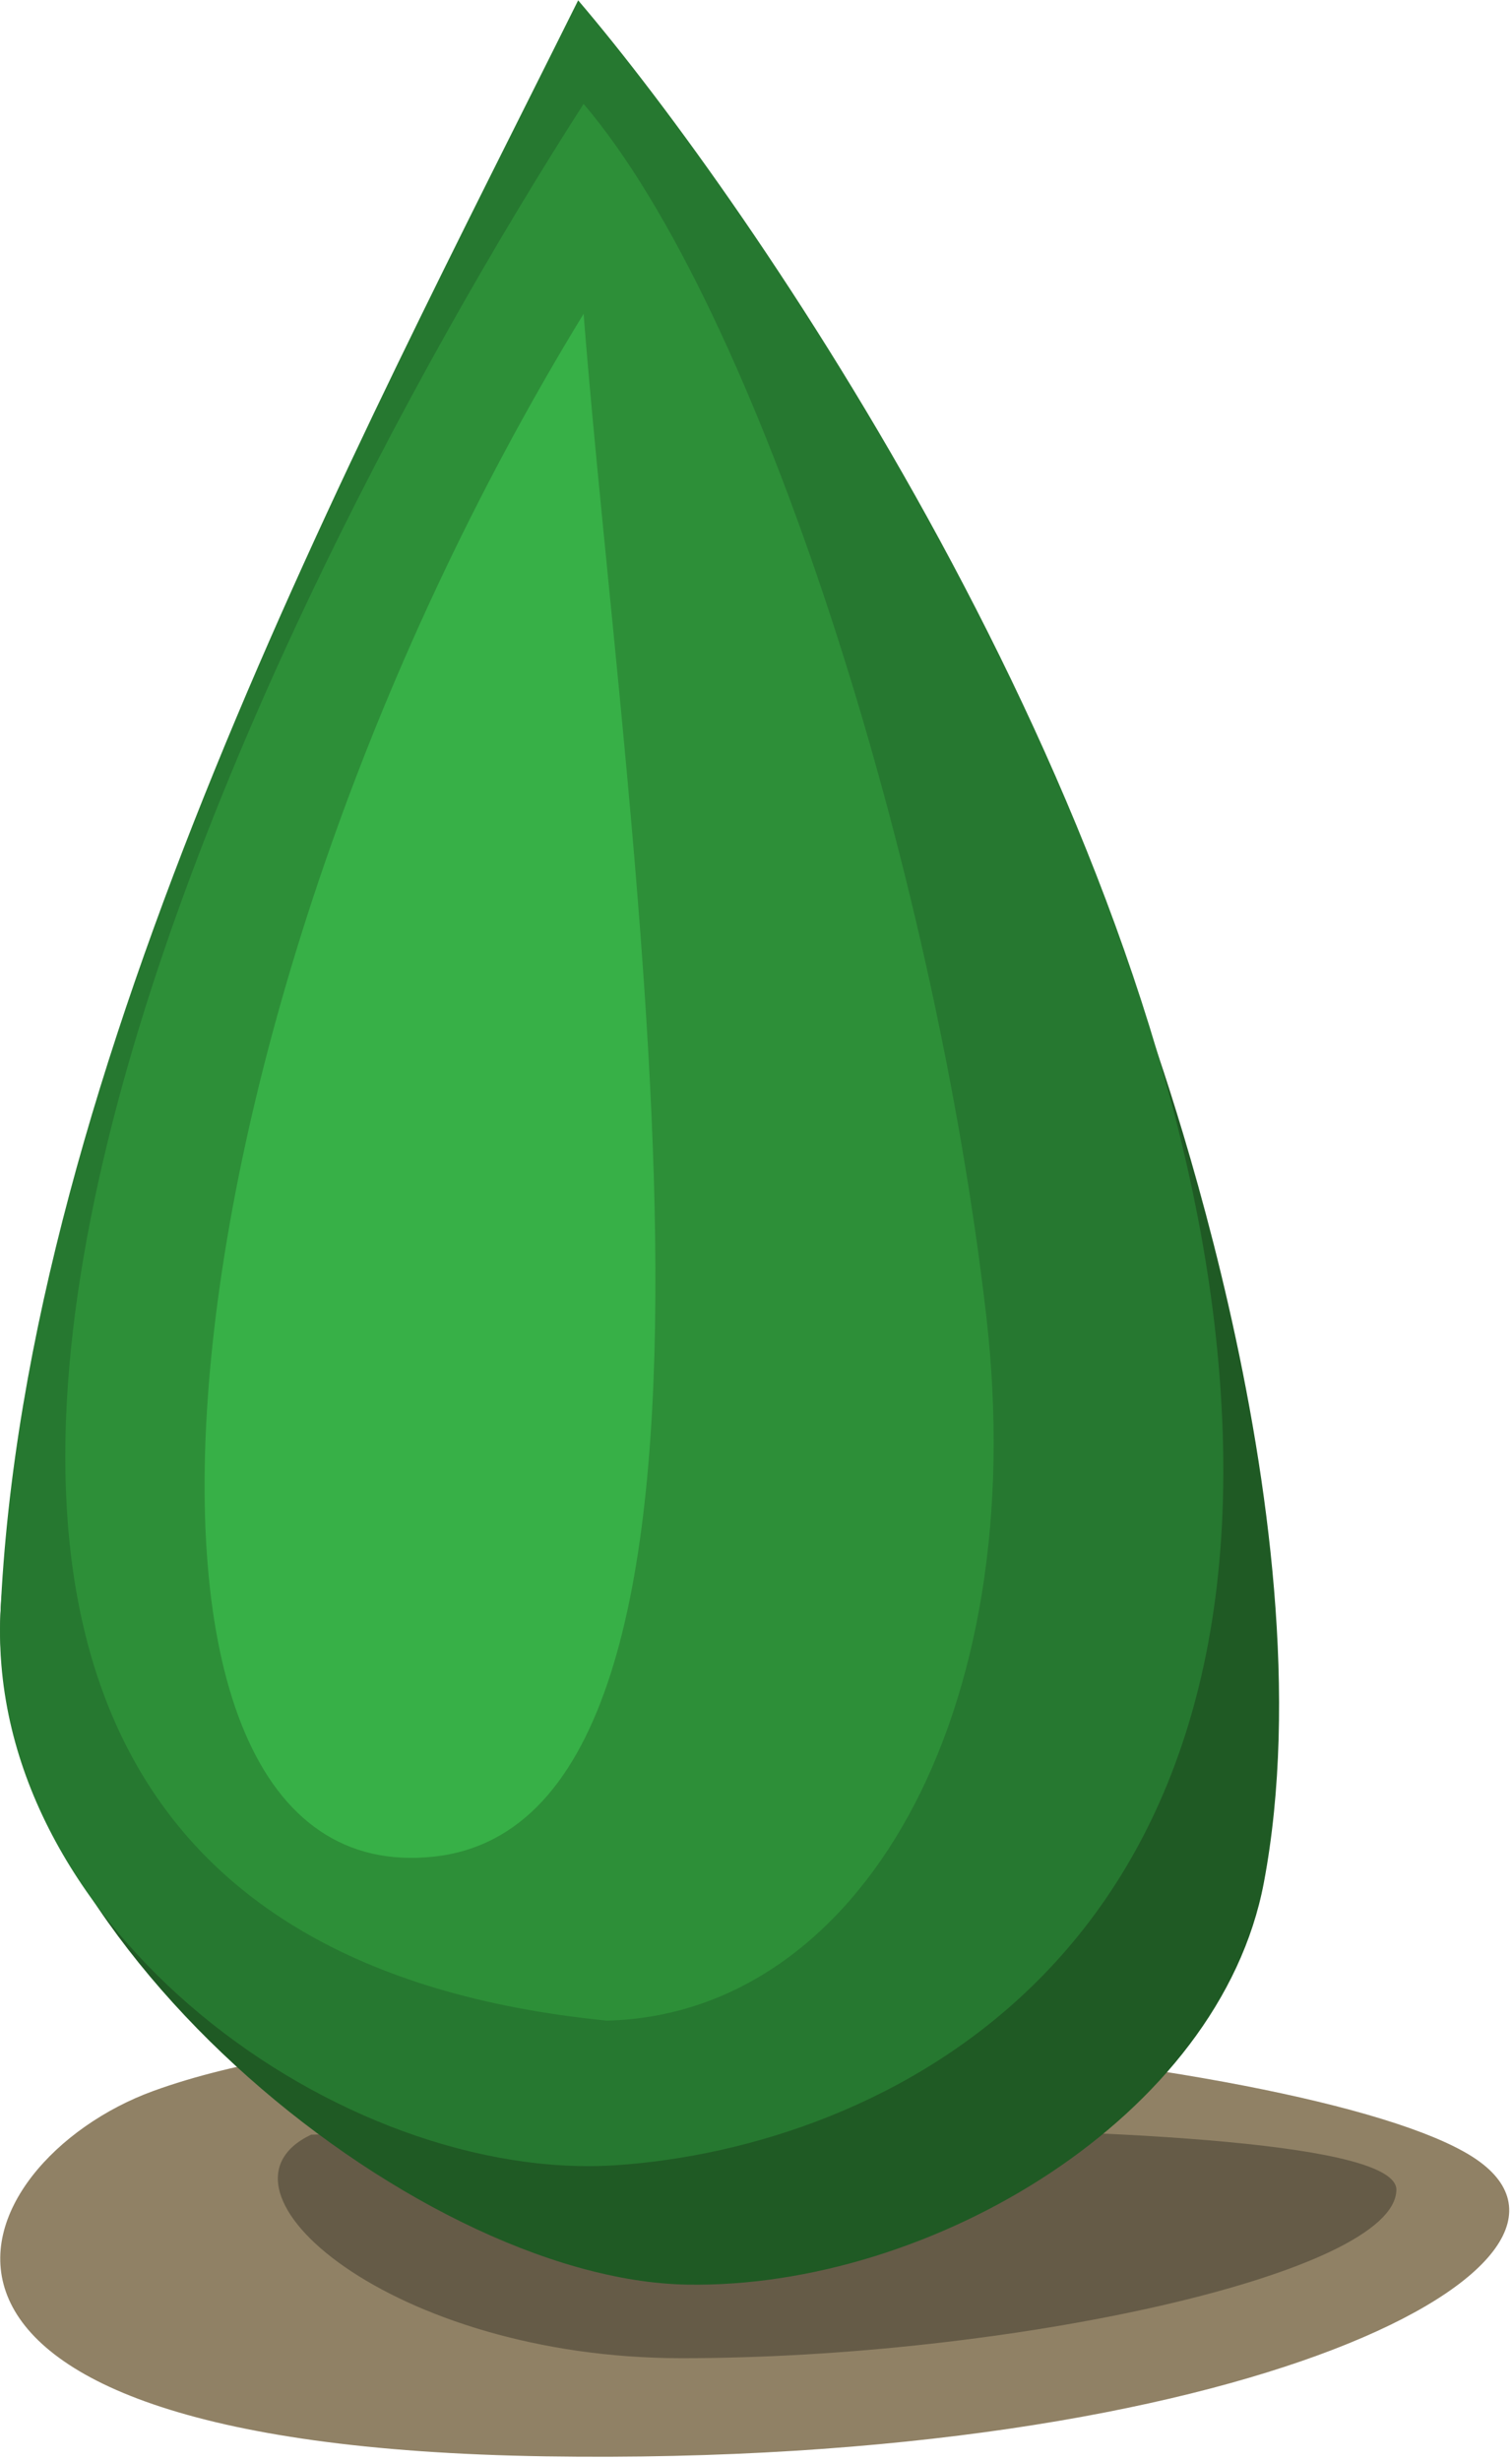
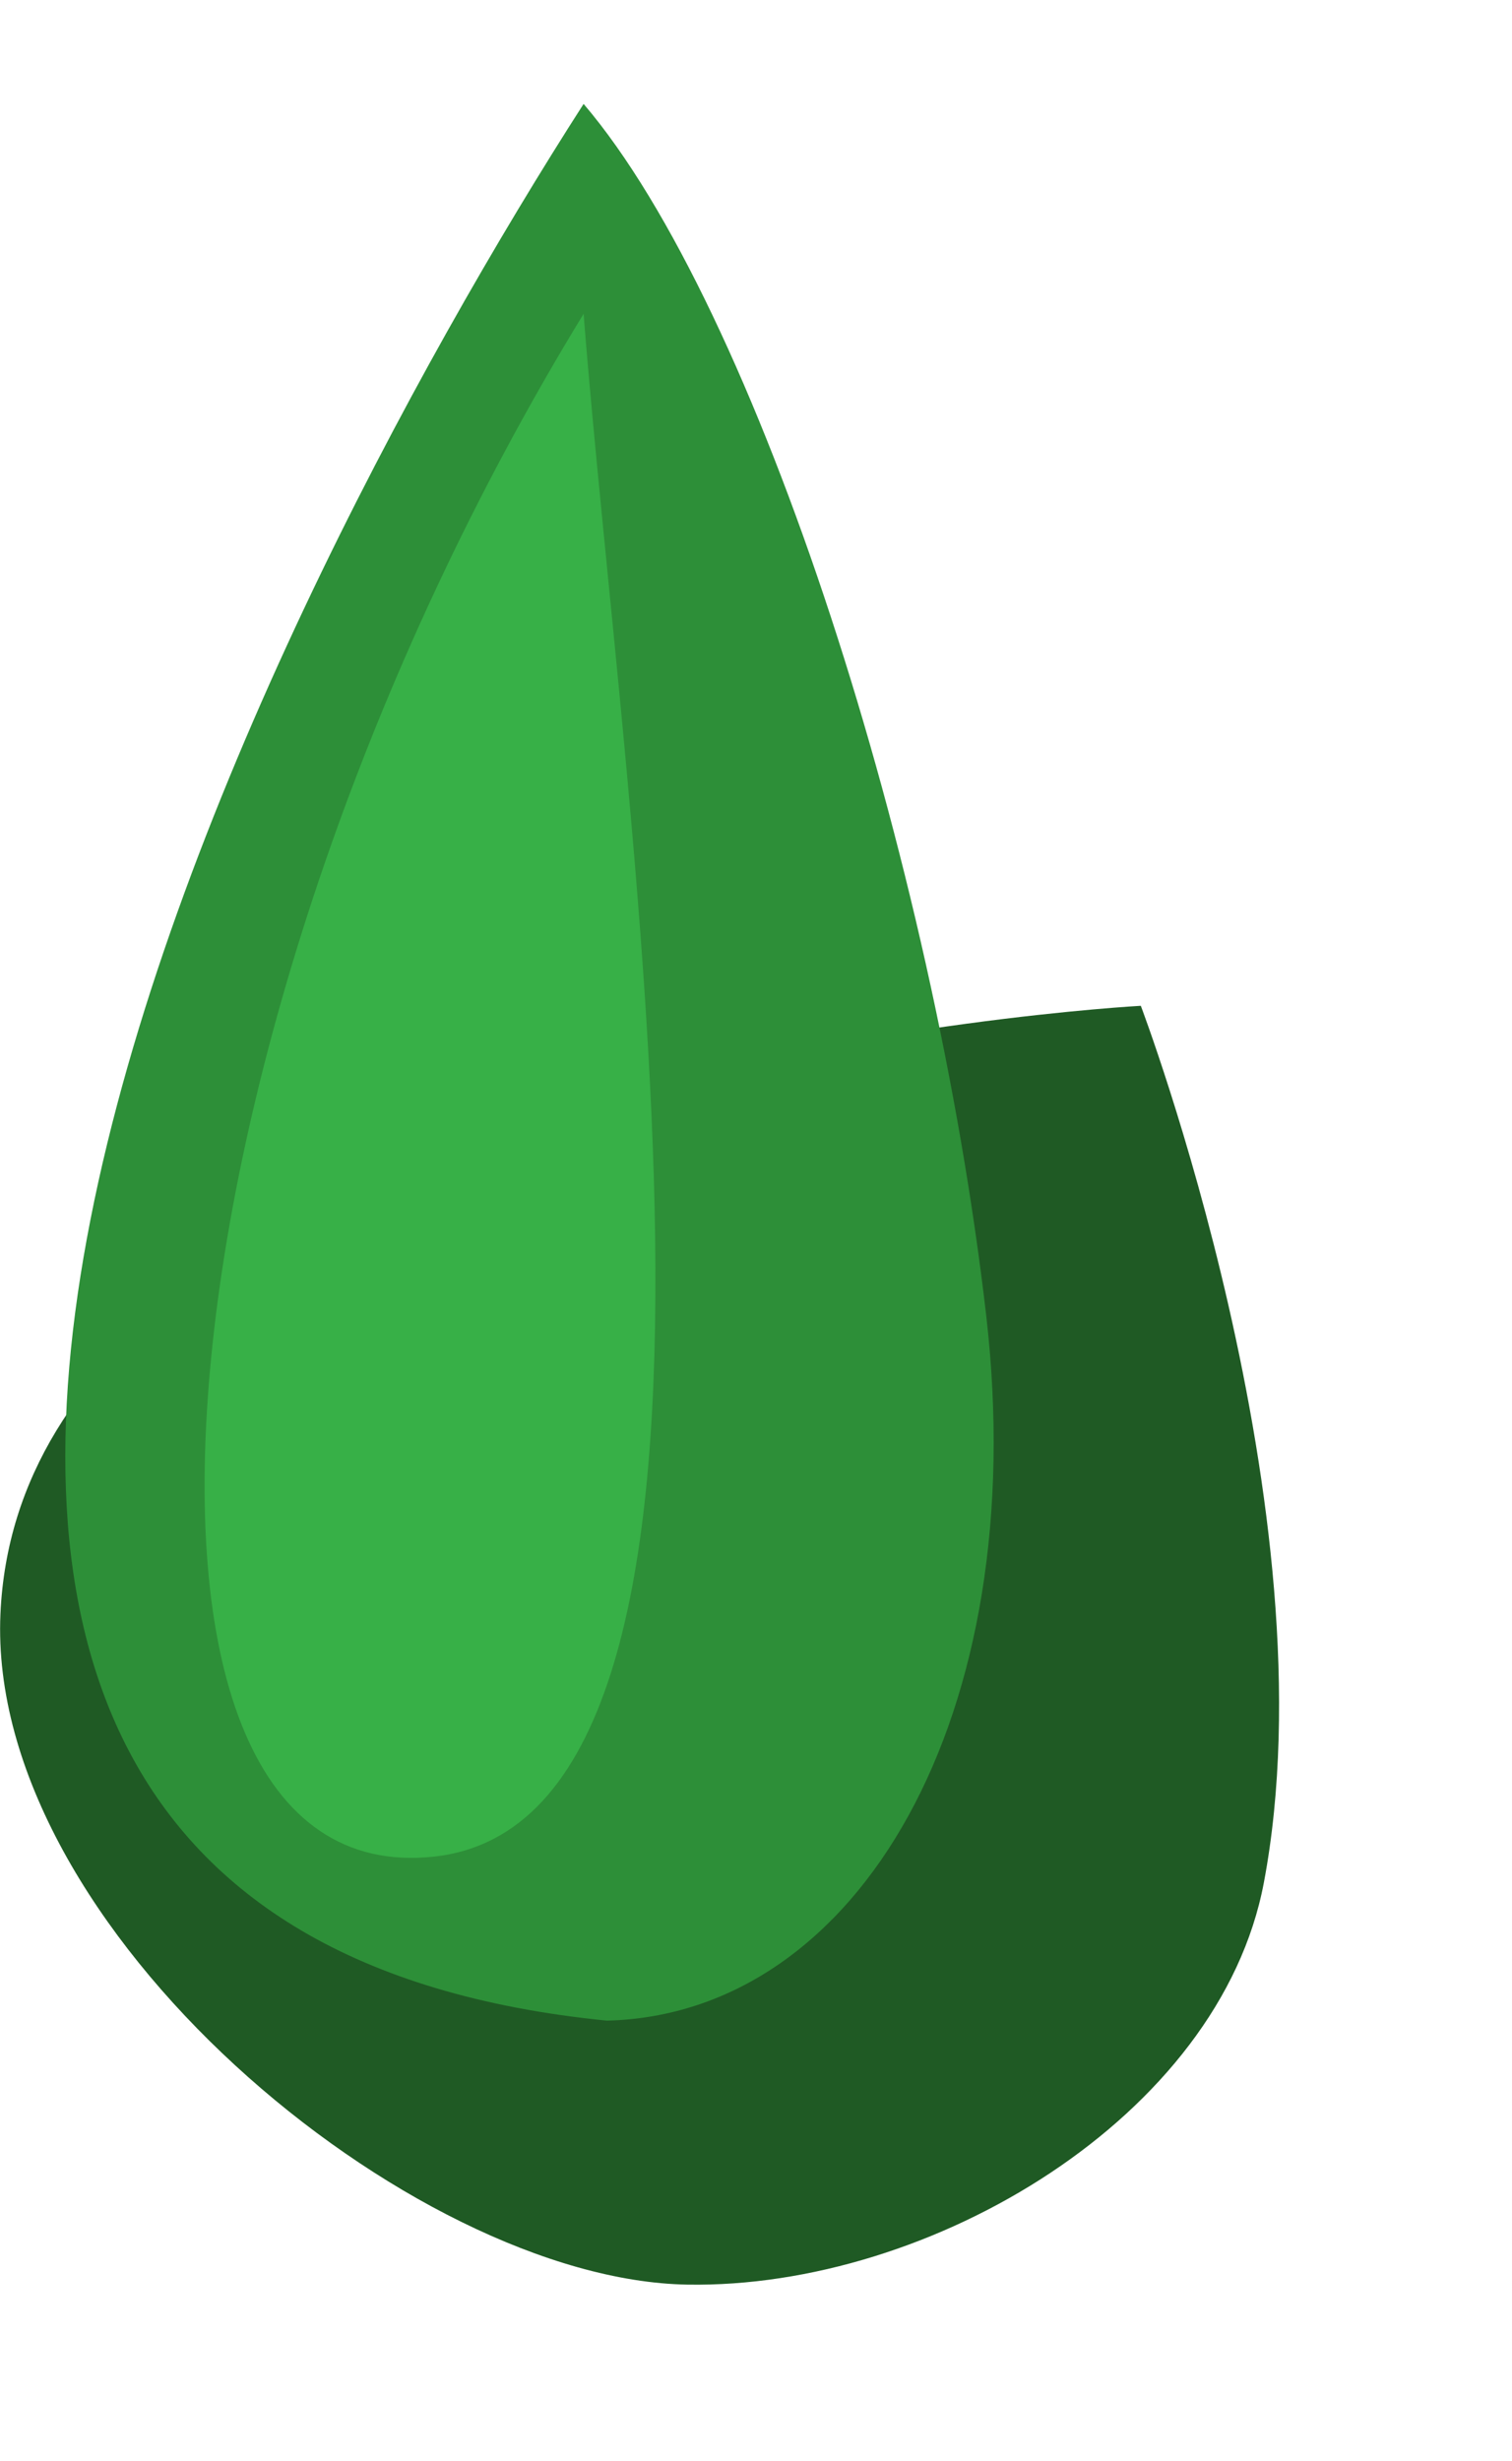
<svg xmlns="http://www.w3.org/2000/svg" id="svg8" version="1.1" viewBox="0 0 33.428 54.393" height="54.393mm" width="33.428mm">
  <defs id="defs2" />
  <g transform="translate(-15.009,-6.429)" id="layer1">
    <g style="stroke-width:6.086" transform="matrix(0.164,0,0,0.164,15.38,10.473)" id="g939">
-       <path style="fill:#908165;fill-opacity:1;fill-rule:evenodd;stroke:none;stroke-width:2.83;stroke-opacity:1" d="m 18.368,257.157 c -25.909,9.452 -44.084,47.724 52.901,49.227 C 166.05,307.854 218.216,279.934 196.174,265.974 174.132,252.014 63.026,240.865 18.368,257.157 Z" id="path927" />
-       <path style="fill:#655b47;fill-opacity:1;fill-rule:evenodd;stroke:none;stroke-width:2.83;stroke-opacity:1" d="m 39.676,263.035 c -15.429,7.347 10.848,30.124 49.962,30.124 44.084,-10e-6 96.187,-11.351 96.342,-22.685 0.171,-12.551 -146.304,-7.439 -146.304,-7.439 z" id="path929" />
+       <path style="fill:#655b47;fill-opacity:1;fill-rule:evenodd;stroke:none;stroke-width:2.83;stroke-opacity:1" d="m 39.676,263.035 z" id="path929" />
      <path id="path931" d="m 151.527,110.895 c 0,0 -150.473,8.12 -153.731,81.974 -1.869,42.366 55.433,89.736 92.577,90.372 32.894,0.564 71.782,-22.681 77.735,-54.135 9.43,-49.823 -16.581,-118.211 -16.581,-118.211 z" style="fill:#1f5a24;fill-opacity:1;fill-rule:evenodd;stroke:none;stroke-width:2.83;stroke-opacity:1" />
-       <path style="fill:#267830;fill-opacity:1;fill-rule:evenodd;stroke:none;stroke-width:2.83;stroke-opacity:1" d="M 75.678,-24.614 C 45.554,36.002 1.053,119.014 -2.204,192.868 c -1.869,42.366 46.166,76.862 83.225,74.267 C 115.892,264.693 170.956,239.953 161.6,155.036 153.554,82 99.189,2.939 75.678,-24.614 Z" id="path921" />
      <path id="path923" d="M 76.412,-10.654 C 31.369,59.487 -56.861,234.066 79.541,247.664 113.553,246.844 136.902,206.514 130.689,152.657 123.643,91.575 99.924,16.899 76.412,-10.654 Z" style="fill:#2d8f38;fill-opacity:1;fill-rule:evenodd;stroke:none;stroke-width:2.83;stroke-opacity:1" />
      <path style="fill:#37b047;fill-opacity:1;fill-rule:evenodd;stroke:none;stroke-width:2.83;stroke-opacity:1" d="M 76.413,17.634 C 17.014,114.814 8.247,230.721 56.207,225.564 103.471,220.482 81.901,88.228 76.413,17.634 Z" id="path925" />
    </g>
  </g>
</svg>